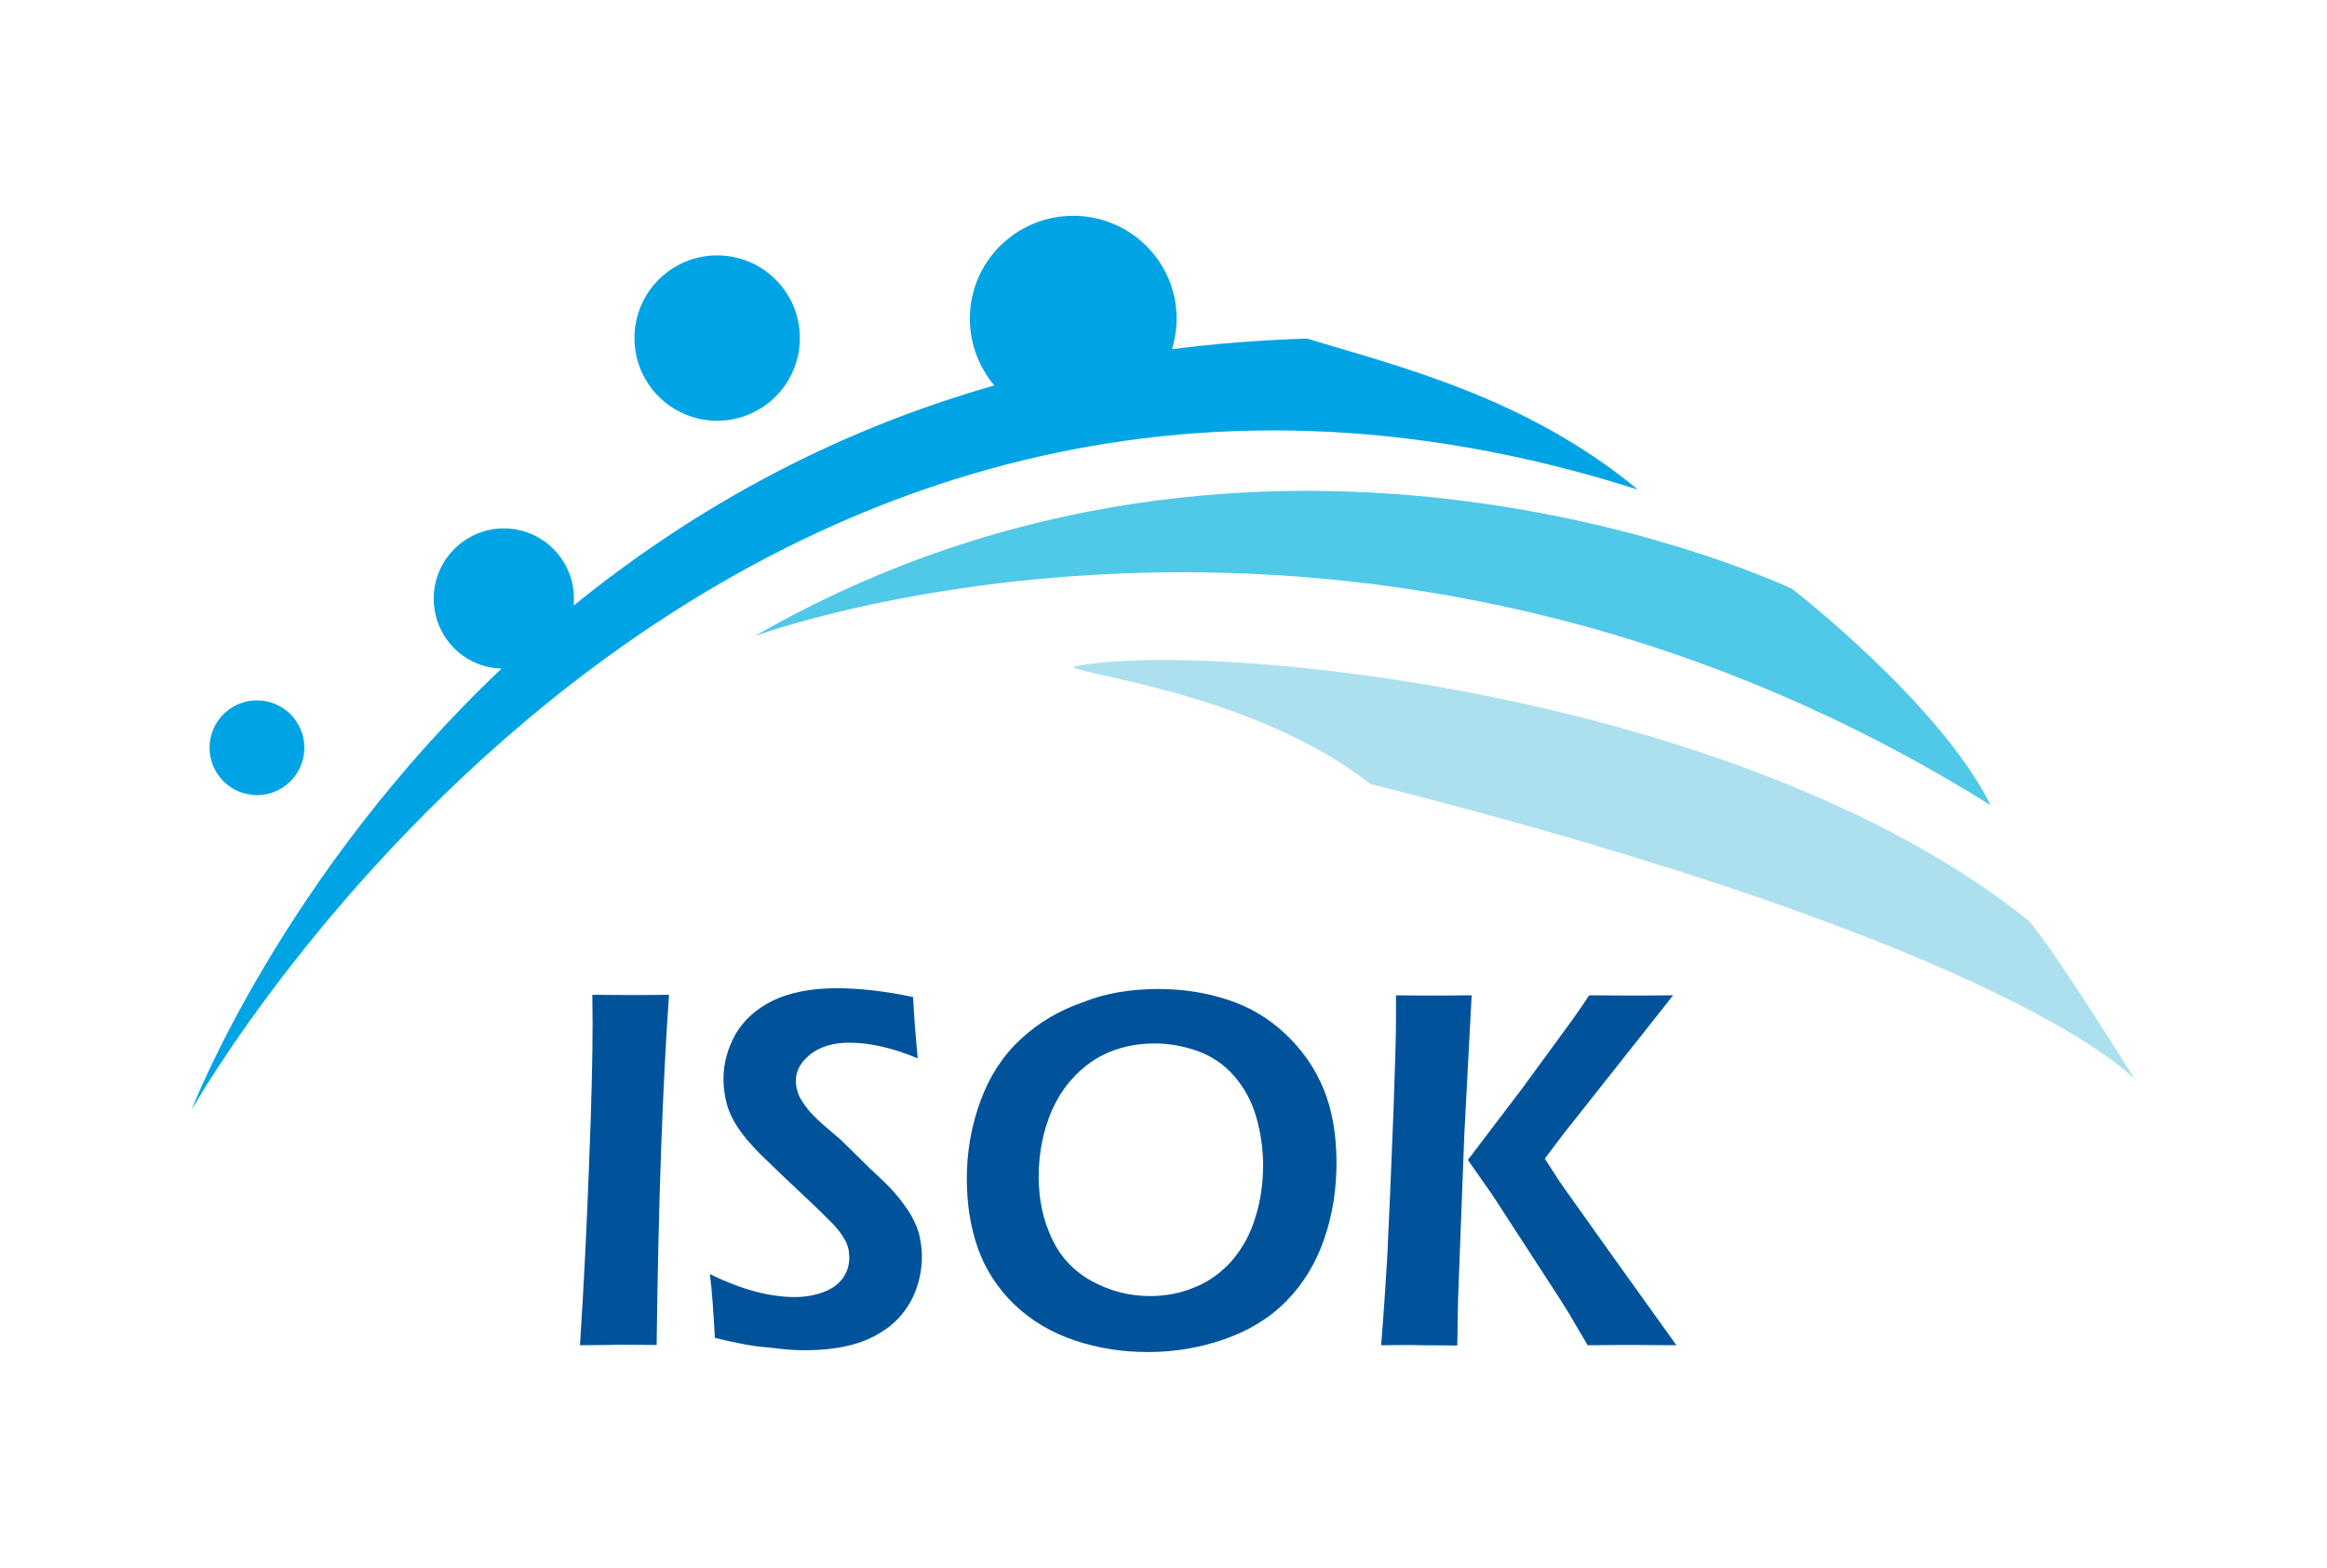
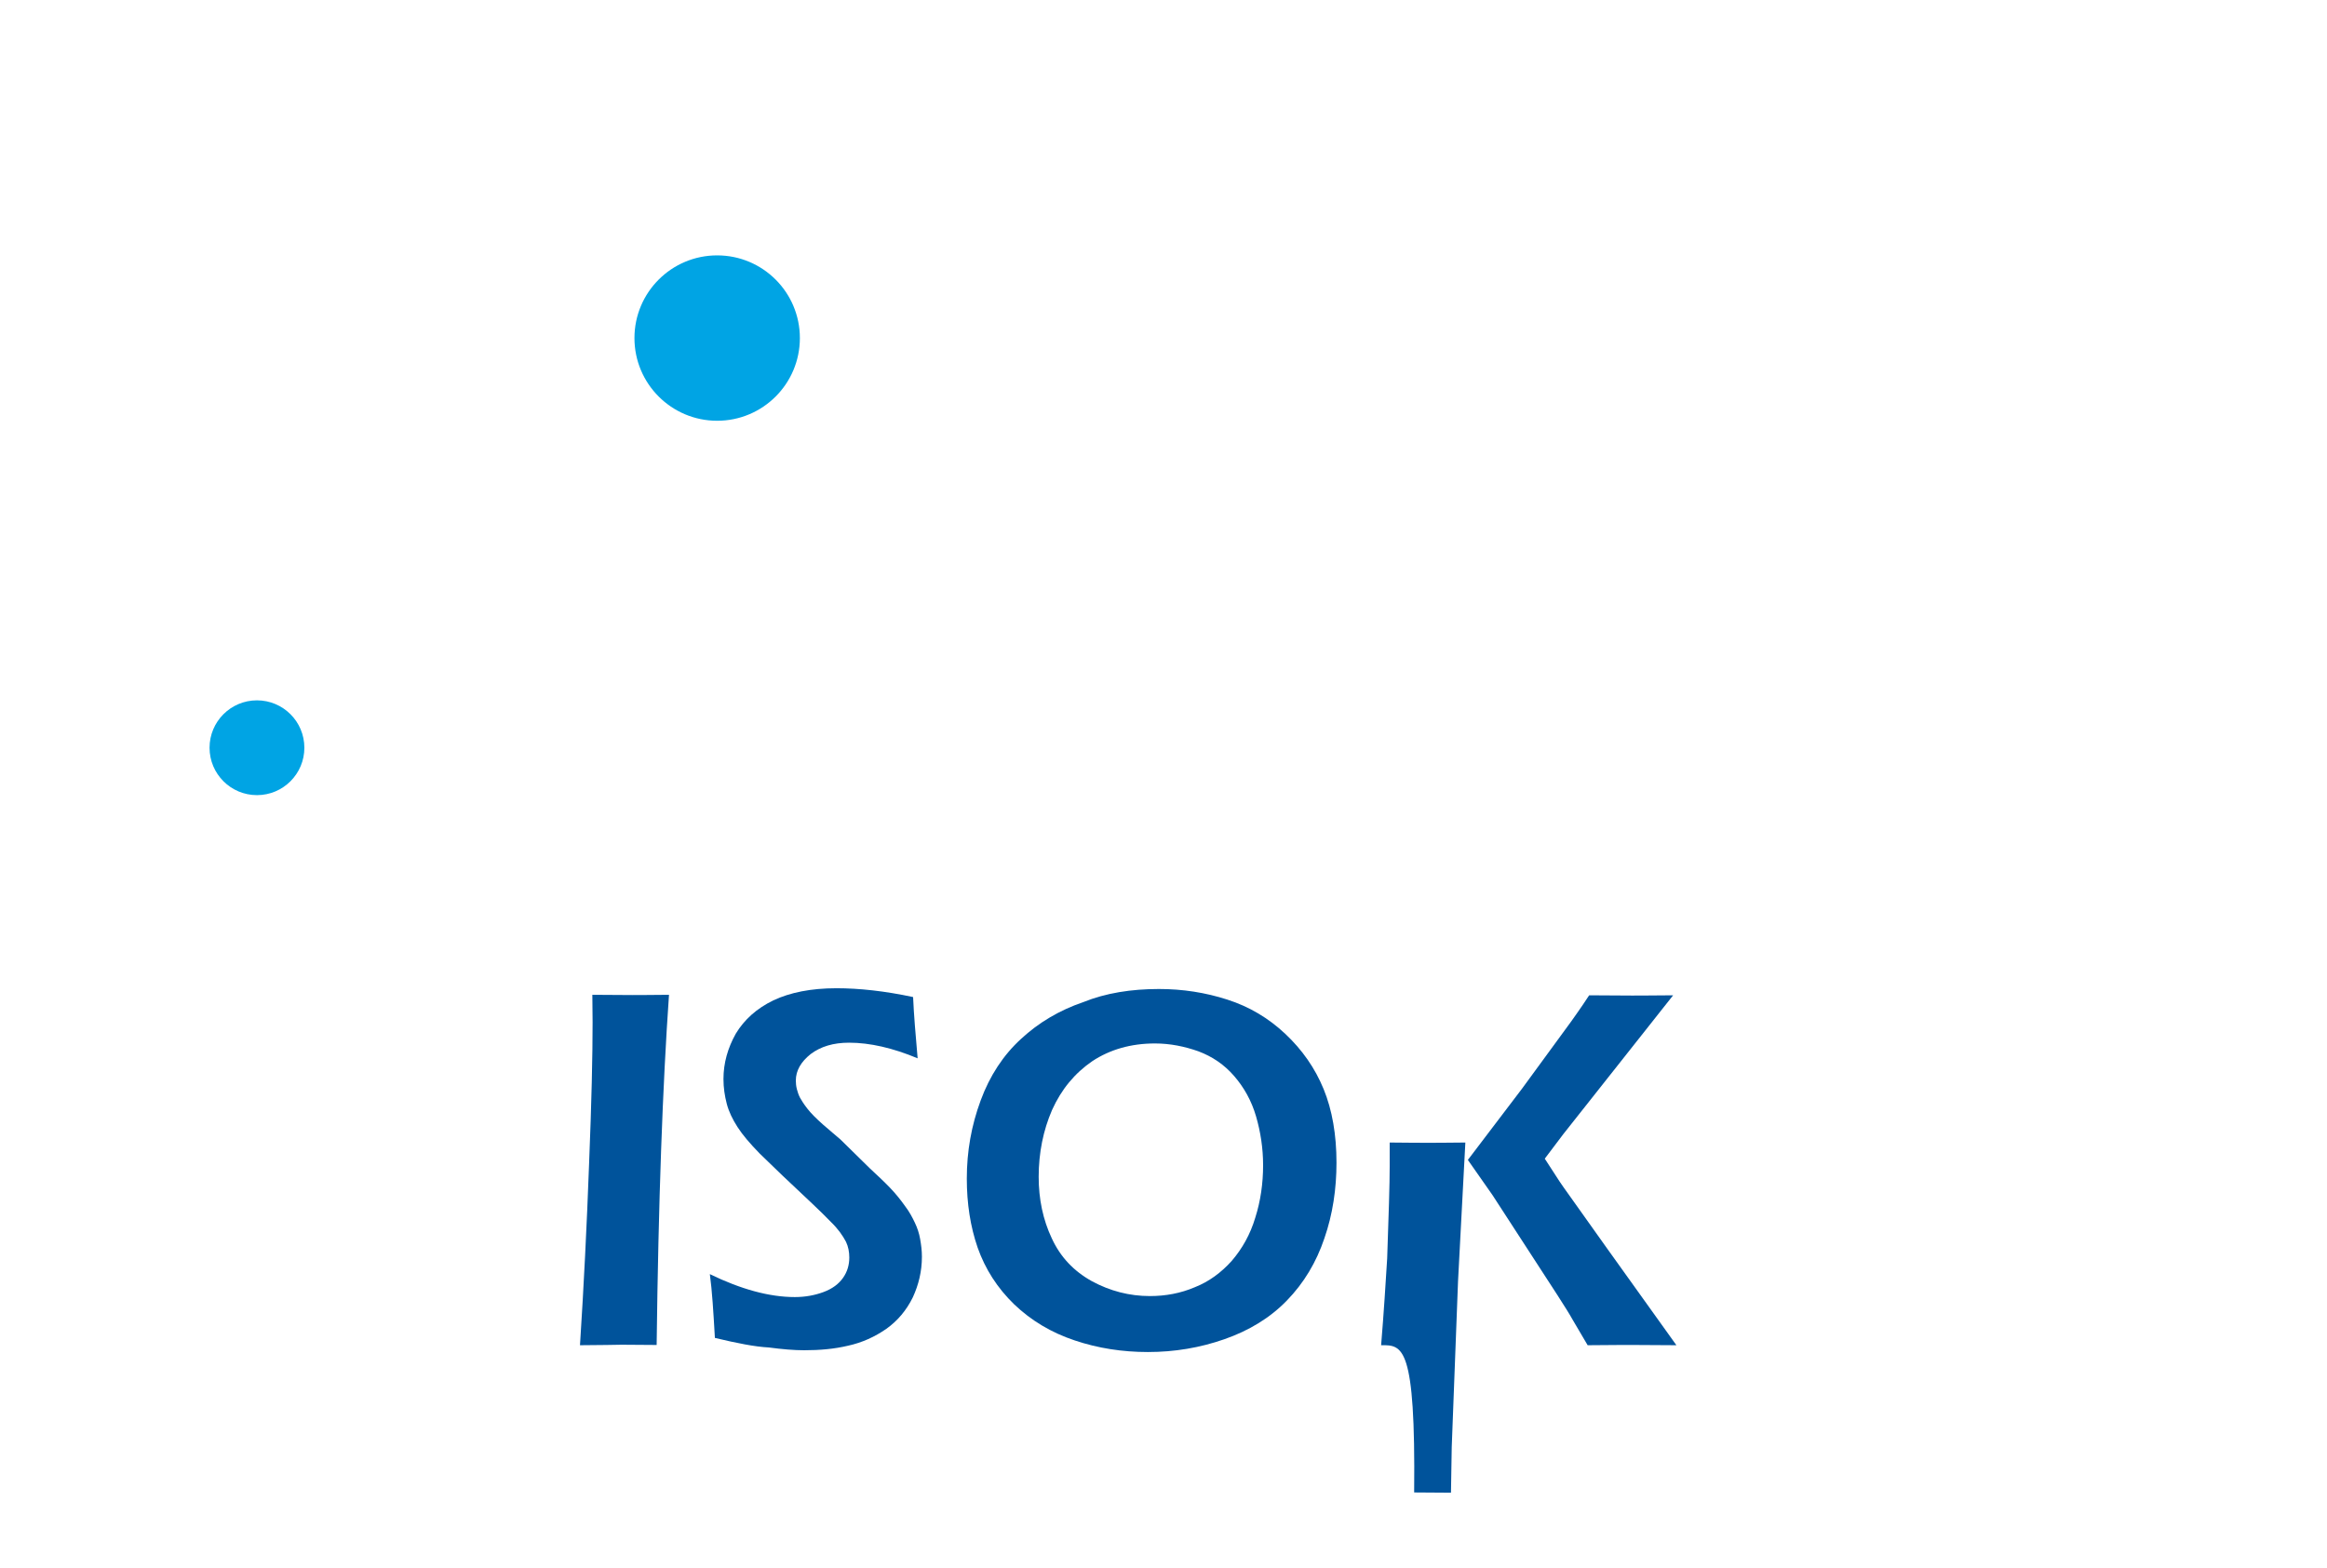
<svg xmlns="http://www.w3.org/2000/svg" version="1.1" id="Layer_1" x="0px" y="0px" viewBox="0 0 922.8 621.9" enable-background="new 0 0 922.8 621.9" xml:space="preserve">
  <g>
    <g>
      <path fill="#00539B" d="M230,533.6c1.5-23.3,2.7-47.3,3.6-71.8c1-24.6,1.4-43.2,1.4-56.3l-0.1-10.9l15.9,0.1c0.8,0,5.8,0,14.5-0.1    c-2.5,35.6-4.2,81.9-4.9,138.9l-13.9-0.1C244.2,533.5,238.7,533.5,230,533.6z" />
      <path fill="#00539B" d="M283.5,530.7c-0.6-10.4-1.1-18.7-2-25.3c12.3,6,23.6,9.1,33.7,9.1c4.1,0,7.9-0.7,11.4-2    c3.5-1.3,6-3.2,7.7-5.6c1.7-2.4,2.5-5.1,2.5-8.1c0-2.2-0.4-4.3-1.3-6.2c-1.3-2.5-3.2-5.2-6-7.9c-3.6-3.8-10.1-9.8-19.2-18.4    c-4.3-4.1-7.4-7.2-9.1-8.8c-3.8-3.9-6.7-7.3-8.7-10.4c-2-3.1-3.5-6.2-4.3-9.3c-0.8-3.1-1.3-6.3-1.3-9.8c0-6.3,1.7-12.3,4.9-18    c3.4-5.6,8.3-10,14.9-13.2c6.6-3.1,14.9-4.8,25-4.8c9,0,19.2,1.1,30.4,3.5c0.3,7,1,15.2,1.8,24.3c-9.8-4.1-18.9-6.2-27.2-6.2    c-6.2,0-11.2,1.5-15.2,4.5c-3.9,3.1-5.9,6.6-5.9,10.5c0,1.1,0.1,2.2,0.4,3.4c0.3,1.1,0.7,2.4,1.3,3.5c0.6,1.1,1.5,2.5,2.9,4.3    c1.4,1.8,3.5,3.9,6.2,6.3c2.7,2.4,5.1,4.3,6.9,5.9l11.6,11.4c2.9,2.7,5.6,5.2,8,7.7c2.4,2.5,4.3,4.9,6,7.3    c1.7,2.2,2.9,4.5,3.9,6.6c1,2.1,1.7,4.2,2.1,6.5s0.7,4.5,0.7,7c0,5.8-1.3,11.1-3.6,16.1c-2.5,5.1-6,9.3-10.5,12.5    c-4.6,3.2-9.7,5.5-15.2,6.7c-5.5,1.3-11.2,1.8-17.4,1.8c-4.1,0-8.7-0.4-14-1.1C299.3,534.2,292.3,532.8,283.5,530.7z" />
      <path fill="#00539B" d="M459.6,392.3c9.4,0,18.4,1.4,27.1,4.2c8.7,2.8,16.3,7.3,23,13.6c6.7,6.3,11.8,13.6,15.2,21.9    s5.1,18.1,5.1,29.2c0,10.4-1.5,20.5-4.8,30c-3.2,9.5-8.1,17.7-14.9,24.7c-6.7,6.9-15,11.9-24.7,15.3c-9.7,3.4-19.8,5.1-30.4,5.1    c-10.1,0-19.8-1.5-29-4.6c-9.3-3.1-17.3-7.9-24-14.3c-6.7-6.5-11.5-14-14.5-22.5c-2.9-8.4-4.3-17.5-4.3-27.4c0-10.8,1.8-21,5.5-31    c3.6-9.8,9-18,16-24.4c7-6.5,15.3-11.4,24.7-14.6C438.5,393.9,448.6,392.3,459.6,392.3z M458,413.9c-9.5,0-17.8,2.4-24.8,7    c-7,4.8-12.3,11.2-16,19.4c-3.5,8.1-5.3,17-5.3,26.5c0,8.8,1.7,17,5.2,24.4c3.4,7.4,8.7,13,15.9,17c7.2,3.9,14.9,5.9,23,5.9    c6.2,0,12.2-1.1,17.8-3.5c5.6-2.2,10.5-5.8,14.7-10.5c4.1-4.8,7.3-10.4,9.3-17.1c2.1-6.6,3.1-13.6,3.1-20.8c0-6.7-1-13.2-2.8-19.4    c-1.8-6.2-4.8-11.5-8.7-16c-3.9-4.5-8.6-7.7-14.2-9.8C469.8,415.1,464.1,413.9,458,413.9z" />
-       <path fill="#00539B" d="M547.7,533.6c1.1-13.3,1.8-24.8,2.4-34.4c0.7-13.8,1.5-33.3,2.5-58.4c0.6-17.3,1-29.5,1-36.6v-9.4    c7.9,0.1,12.9,0.1,15.4,0.1c1.7,0,6.5,0,14.6-0.1l-2.9,55l-2.5,65.8l-0.3,18.1l-14.6-0.1C561.4,533.5,556.2,533.5,547.7,533.6z     M582.1,460.1l21.5-28.3l19.6-26.8c1.4-2,3.8-5.3,7-10.2l17,0.1c0.7,0,6.2,0,16.3-0.1l-43.5,55l-7.4,9.8l5.9,9.1    c0.8,1.3,7.2,10.1,18.8,26.5l27.5,38.4l-16.8-0.1c-2.9,0-9.1,0-18.4,0.1l-6-10.2c-1.1-2-3.1-5.2-6-9.7l-25.7-39.6L582.1,460.1z" />
+       <path fill="#00539B" d="M547.7,533.6c1.1-13.3,1.8-24.8,2.4-34.4c0.6-17.3,1-29.5,1-36.6v-9.4    c7.9,0.1,12.9,0.1,15.4,0.1c1.7,0,6.5,0,14.6-0.1l-2.9,55l-2.5,65.8l-0.3,18.1l-14.6-0.1C561.4,533.5,556.2,533.5,547.7,533.6z     M582.1,460.1l21.5-28.3l19.6-26.8c1.4-2,3.8-5.3,7-10.2l17,0.1c0.7,0,6.2,0,16.3-0.1l-43.5,55l-7.4,9.8l5.9,9.1    c0.8,1.3,7.2,10.1,18.8,26.5l27.5,38.4l-16.8-0.1c-2.9,0-9.1,0-18.4,0.1l-6-10.2c-1.1-2-3.1-5.2-6-9.7l-25.7-39.6L582.1,460.1z" />
    </g>
-     <path fill="#50C8E8" d="M710.7,233.6c0,0-206.8-98.9-411.4,18.7c0,0,240.1-89.1,490.1,67.1C769.4,279,710.7,233.6,710.7,233.6z" />
-     <path fill="#ADE0EE" d="M425.5,264.5c50.1-10.9,264.2,8.7,379,100.7c10.9,12.6,42.2,63.1,42.2,63.1s-45.7-52.3-303.2-117.3   C497.4,274.9,426.9,267.6,425.5,264.5z" />
    <circle fill="#00A4E4" cx="101.9" cy="296.6" r="18.8" />
-     <path fill="#00A4E4" d="M649.5,194.2c-366.6-117-570.8,241.2-573.5,246c0.8-2.1,36.2-92.9,122.9-175c-15-0.4-26.9-12.6-26.9-27.8   c0-15.3,12.5-27.8,27.8-27.8c15.4,0,27.8,12.5,27.8,27.8c0,1,0,1.8-0.1,2.8c44.2-35.9,99.3-68.1,166.8-87.3   c-6-7.2-9.7-16.4-9.7-26.5c0-22.6,18.4-40.8,41-40.8c22.6,0,41,18.2,41,40.8c0,4.2-0.7,8.3-1.8,12.1c17.1-2.2,34.9-3.6,53.5-4.2   C553.3,145,604.9,157.2,649.5,194.2z" />
    <circle fill="#00A4E4" cx="284.4" cy="134.1" r="32.8" />
  </g>
</svg>